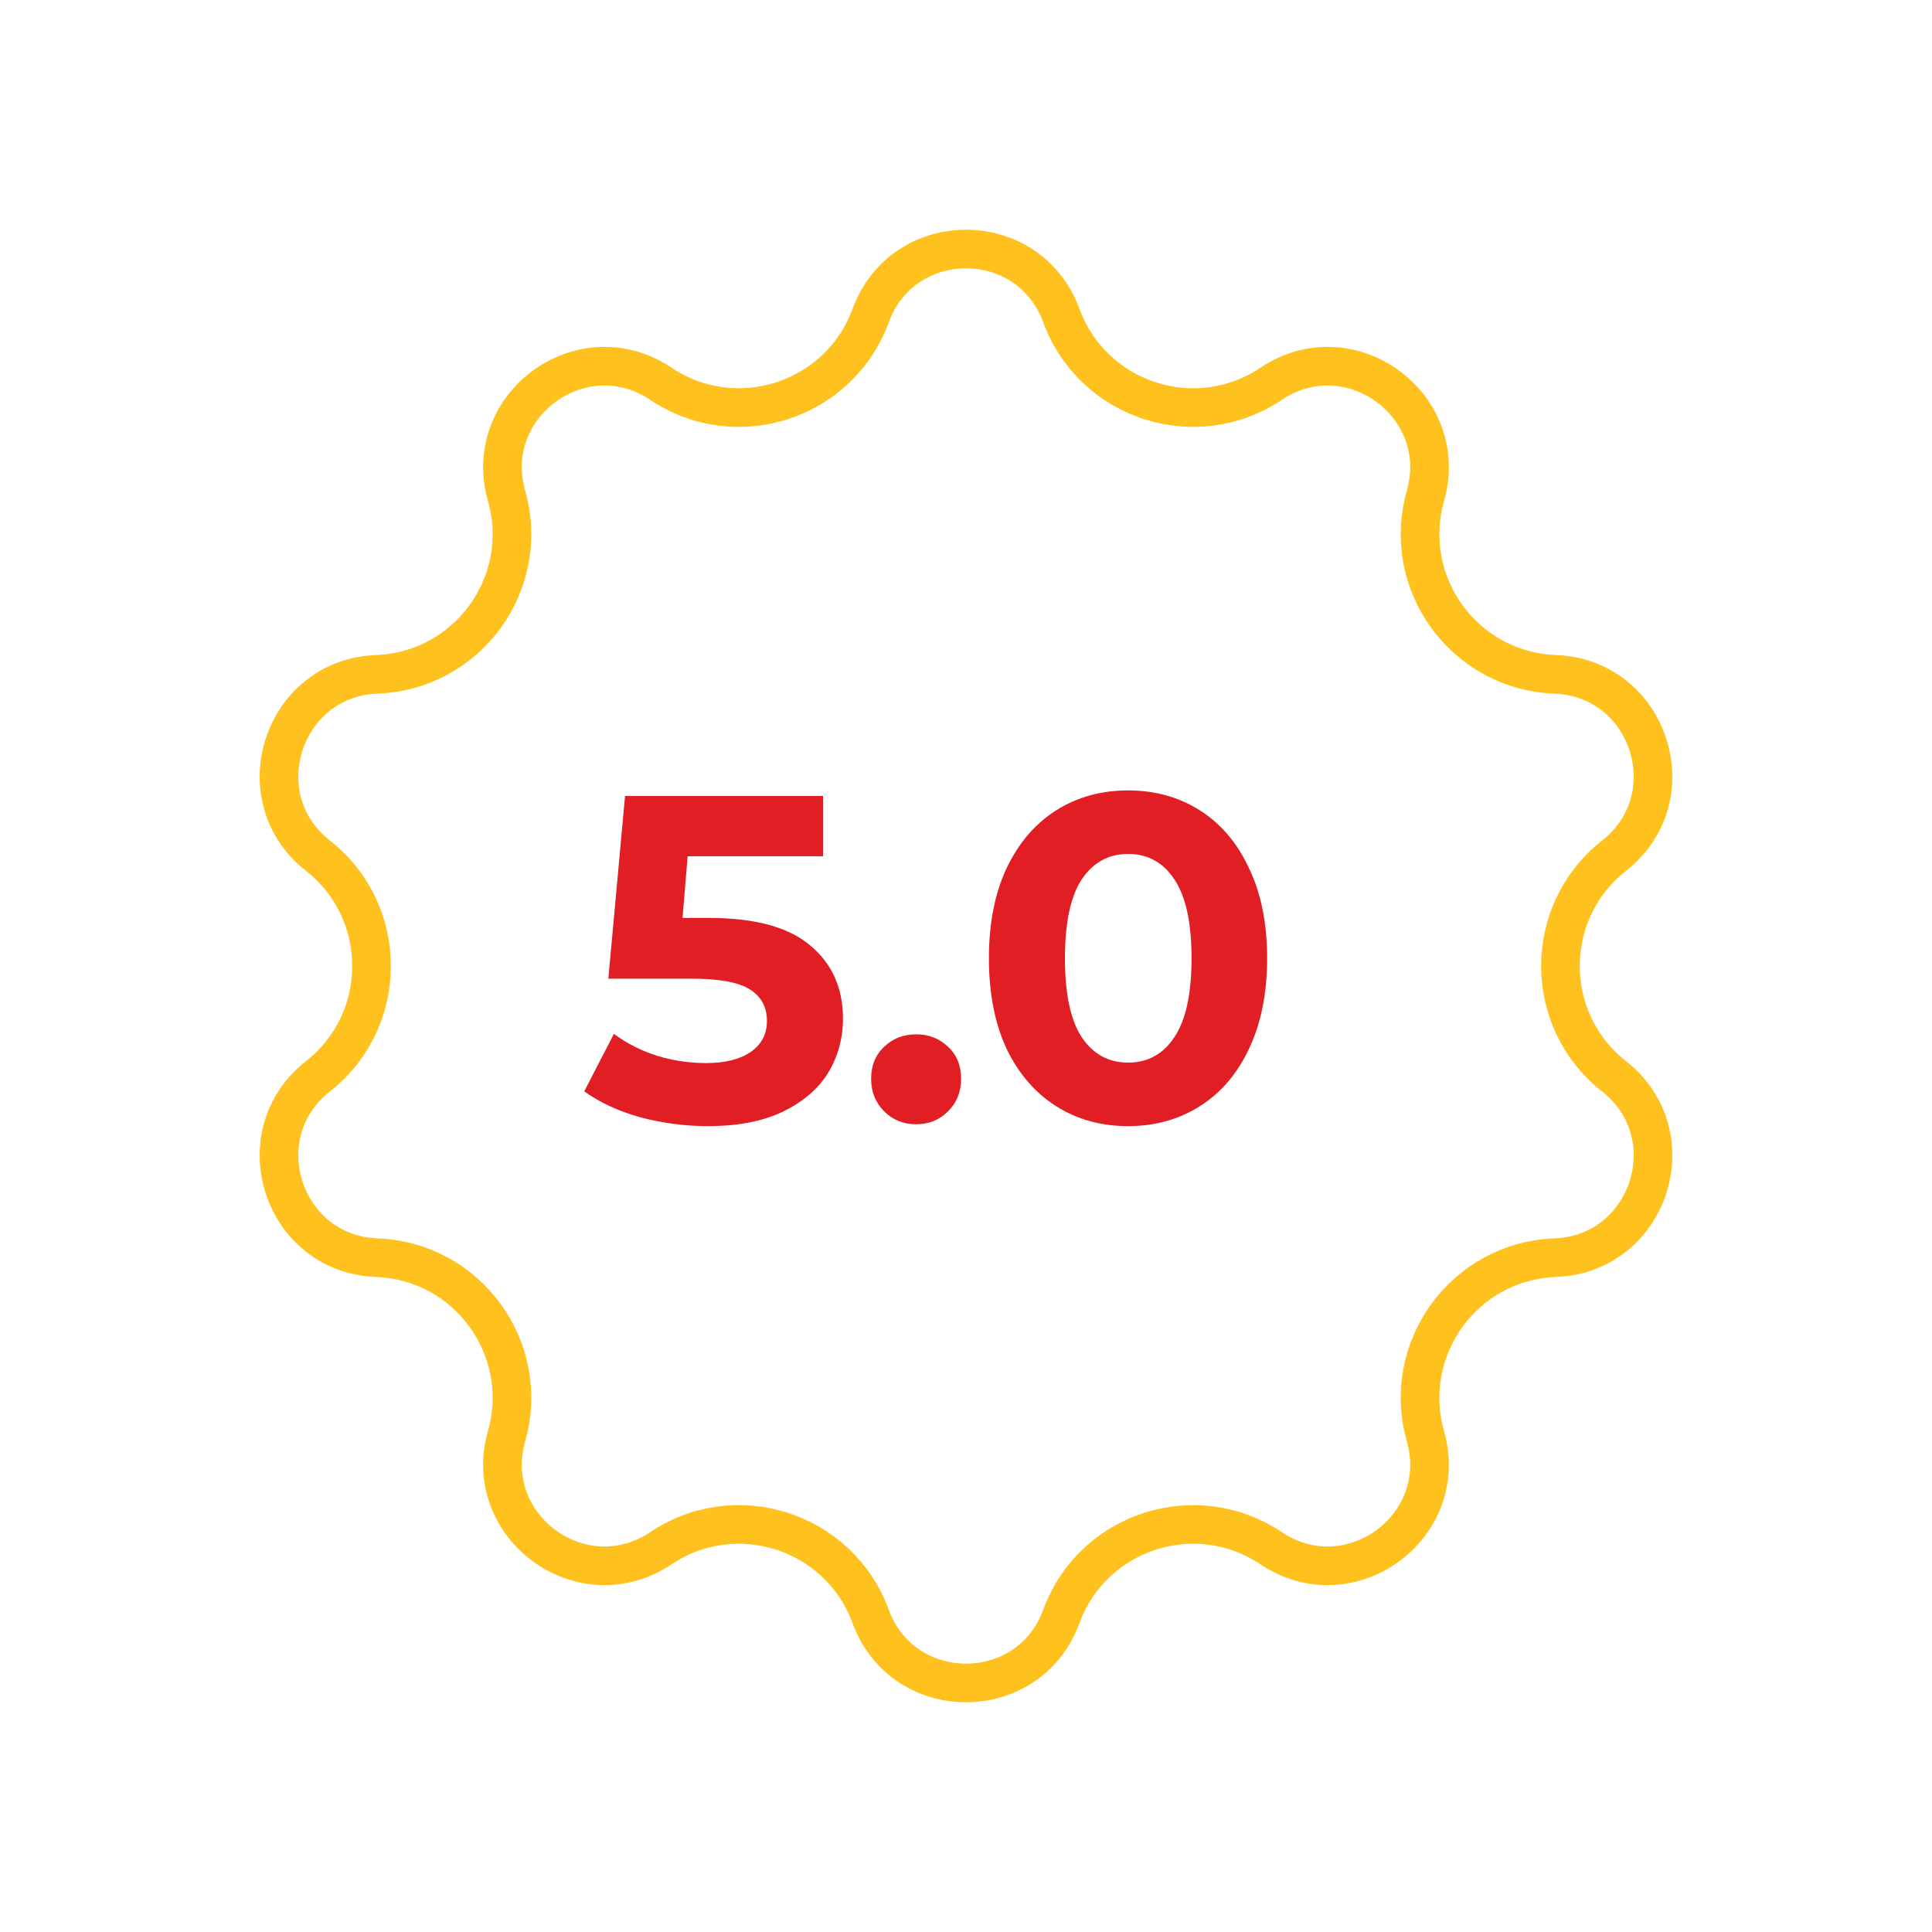
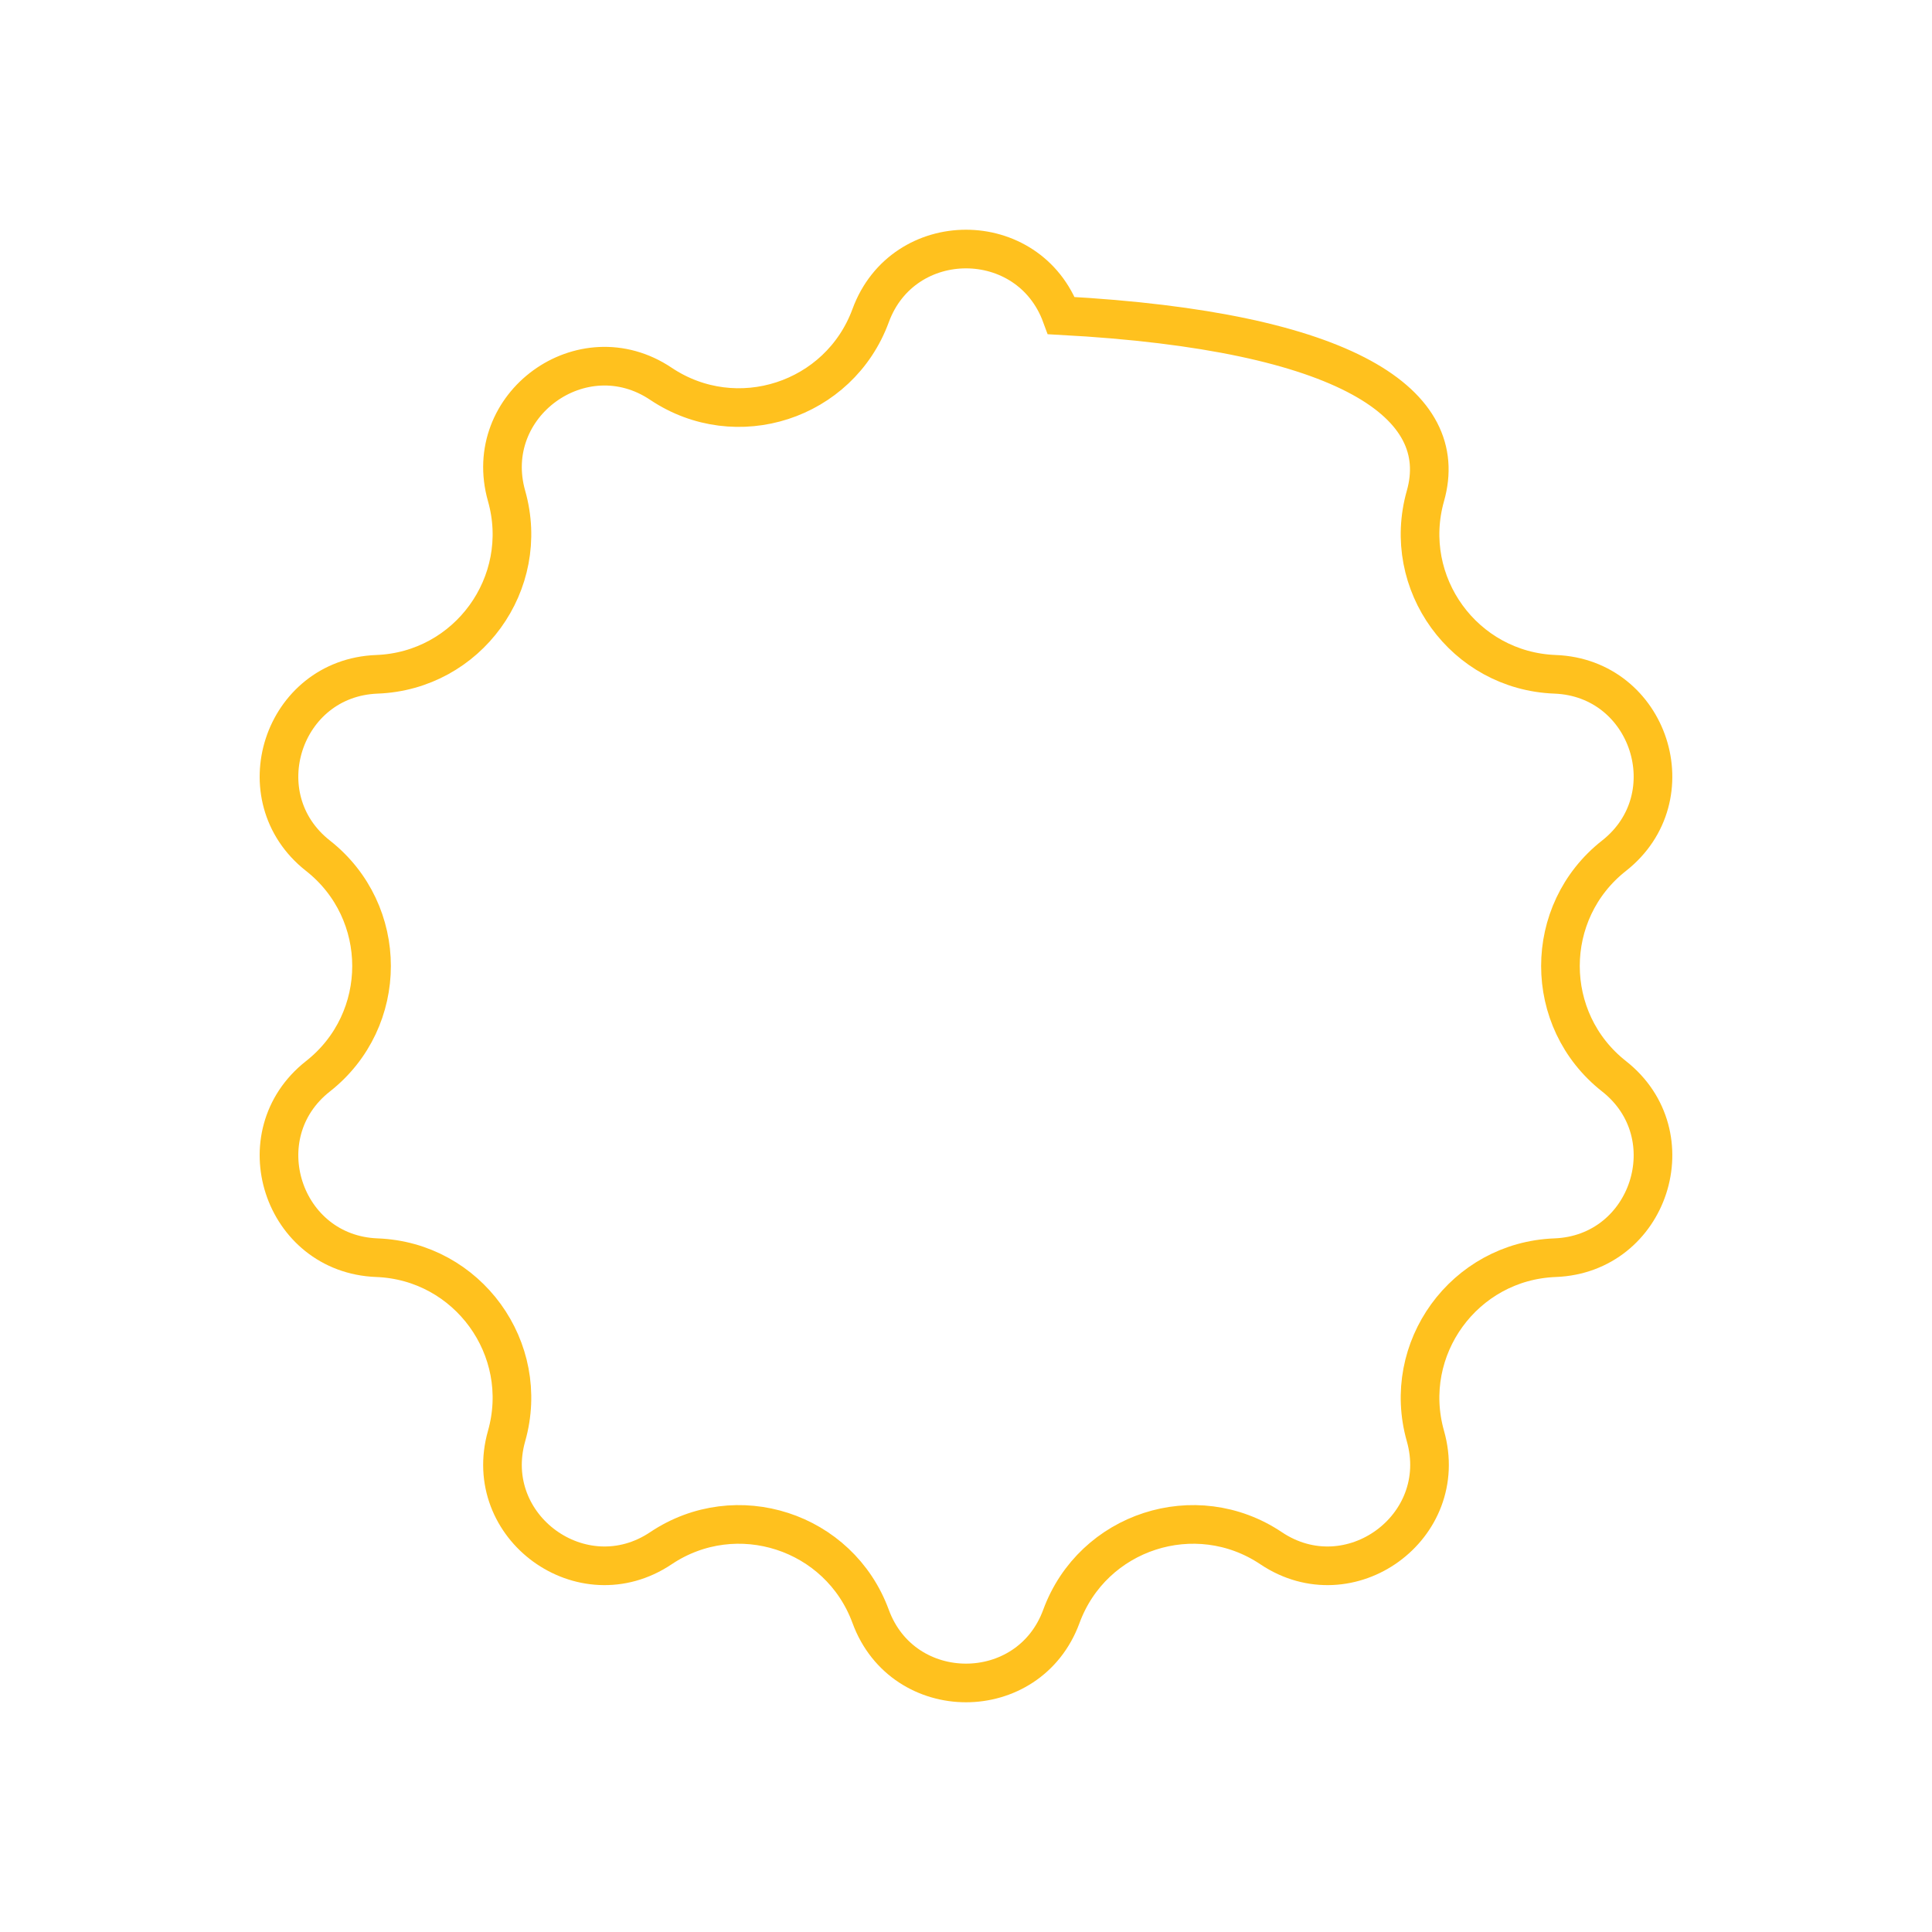
<svg xmlns="http://www.w3.org/2000/svg" width="50" height="50" viewBox="0 0 50 50" fill="none">
-   <path d="M22.532 8.168C23.375 5.871 26.625 5.871 27.468 8.168C28.279 10.376 30.943 11.241 32.896 9.932C34.929 8.57 37.558 10.479 36.89 12.834C36.249 15.096 37.895 17.362 40.245 17.451C42.691 17.544 43.694 20.634 41.771 22.146C39.922 23.6 39.922 26.4 41.771 27.854C43.694 29.366 42.691 32.456 40.245 32.549C37.895 32.638 36.249 34.904 36.89 37.166C37.558 39.521 34.929 41.43 32.896 40.068C30.943 38.759 28.279 39.624 27.468 41.832C26.625 44.129 23.375 44.129 22.532 41.832C21.721 39.624 19.057 38.759 17.104 40.068C15.071 41.43 12.442 39.521 13.11 37.166C13.751 34.904 12.105 32.638 9.755 32.549C7.309 32.456 6.305 29.366 8.229 27.854C10.078 26.4 10.078 23.6 8.229 22.146C6.305 20.634 7.309 17.544 9.755 17.451C12.105 17.362 13.751 15.096 13.11 12.834C12.442 10.479 15.071 8.57 17.104 9.932C19.057 11.241 21.721 10.376 22.532 8.168Z" stroke="#FFC11E" />
-   <path d="M18.348 23.756C19.532 23.756 20.404 23.992 20.964 24.464C21.532 24.936 21.816 25.568 21.816 26.36C21.816 26.872 21.688 27.34 21.432 27.764C21.176 28.18 20.784 28.516 20.256 28.772C19.736 29.02 19.092 29.144 18.324 29.144C17.732 29.144 17.148 29.068 16.572 28.916C16.004 28.756 15.52 28.532 15.12 28.244L15.888 26.756C16.208 26.996 16.576 27.184 16.992 27.32C17.408 27.448 17.836 27.512 18.276 27.512C18.764 27.512 19.148 27.416 19.428 27.224C19.708 27.032 19.848 26.764 19.848 26.42C19.848 26.06 19.7 25.788 19.404 25.604C19.116 25.42 18.612 25.328 17.892 25.328H15.744L16.176 20.6H21.3V22.16H17.796L17.664 23.756H18.348ZM23.709 29.096C23.381 29.096 23.105 28.984 22.881 28.76C22.657 28.536 22.545 28.256 22.545 27.92C22.545 27.576 22.657 27.3 22.881 27.092C23.105 26.876 23.381 26.768 23.709 26.768C24.037 26.768 24.313 26.876 24.537 27.092C24.761 27.3 24.873 27.576 24.873 27.92C24.873 28.256 24.761 28.536 24.537 28.76C24.313 28.984 24.037 29.096 23.709 29.096ZM29.193 29.144C28.497 29.144 27.877 28.972 27.333 28.628C26.789 28.284 26.361 27.788 26.049 27.14C25.745 26.484 25.593 25.704 25.593 24.8C25.593 23.896 25.745 23.12 26.049 22.472C26.361 21.816 26.789 21.316 27.333 20.972C27.877 20.628 28.497 20.456 29.193 20.456C29.889 20.456 30.509 20.628 31.053 20.972C31.597 21.316 32.021 21.816 32.325 22.472C32.637 23.12 32.793 23.896 32.793 24.8C32.793 25.704 32.637 26.484 32.325 27.14C32.021 27.788 31.597 28.284 31.053 28.628C30.509 28.972 29.889 29.144 29.193 29.144ZM29.193 27.5C29.705 27.5 30.105 27.28 30.393 26.84C30.689 26.4 30.837 25.72 30.837 24.8C30.837 23.88 30.689 23.2 30.393 22.76C30.105 22.32 29.705 22.1 29.193 22.1C28.689 22.1 28.289 22.32 27.993 22.76C27.705 23.2 27.561 23.88 27.561 24.8C27.561 25.72 27.705 26.4 27.993 26.84C28.289 27.28 28.689 27.5 29.193 27.5Z" fill="#E11E24" />
+   <path d="M22.532 8.168C23.375 5.871 26.625 5.871 27.468 8.168C34.929 8.57 37.558 10.479 36.89 12.834C36.249 15.096 37.895 17.362 40.245 17.451C42.691 17.544 43.694 20.634 41.771 22.146C39.922 23.6 39.922 26.4 41.771 27.854C43.694 29.366 42.691 32.456 40.245 32.549C37.895 32.638 36.249 34.904 36.89 37.166C37.558 39.521 34.929 41.43 32.896 40.068C30.943 38.759 28.279 39.624 27.468 41.832C26.625 44.129 23.375 44.129 22.532 41.832C21.721 39.624 19.057 38.759 17.104 40.068C15.071 41.43 12.442 39.521 13.11 37.166C13.751 34.904 12.105 32.638 9.755 32.549C7.309 32.456 6.305 29.366 8.229 27.854C10.078 26.4 10.078 23.6 8.229 22.146C6.305 20.634 7.309 17.544 9.755 17.451C12.105 17.362 13.751 15.096 13.11 12.834C12.442 10.479 15.071 8.57 17.104 9.932C19.057 11.241 21.721 10.376 22.532 8.168Z" stroke="#FFC11E" />
</svg>